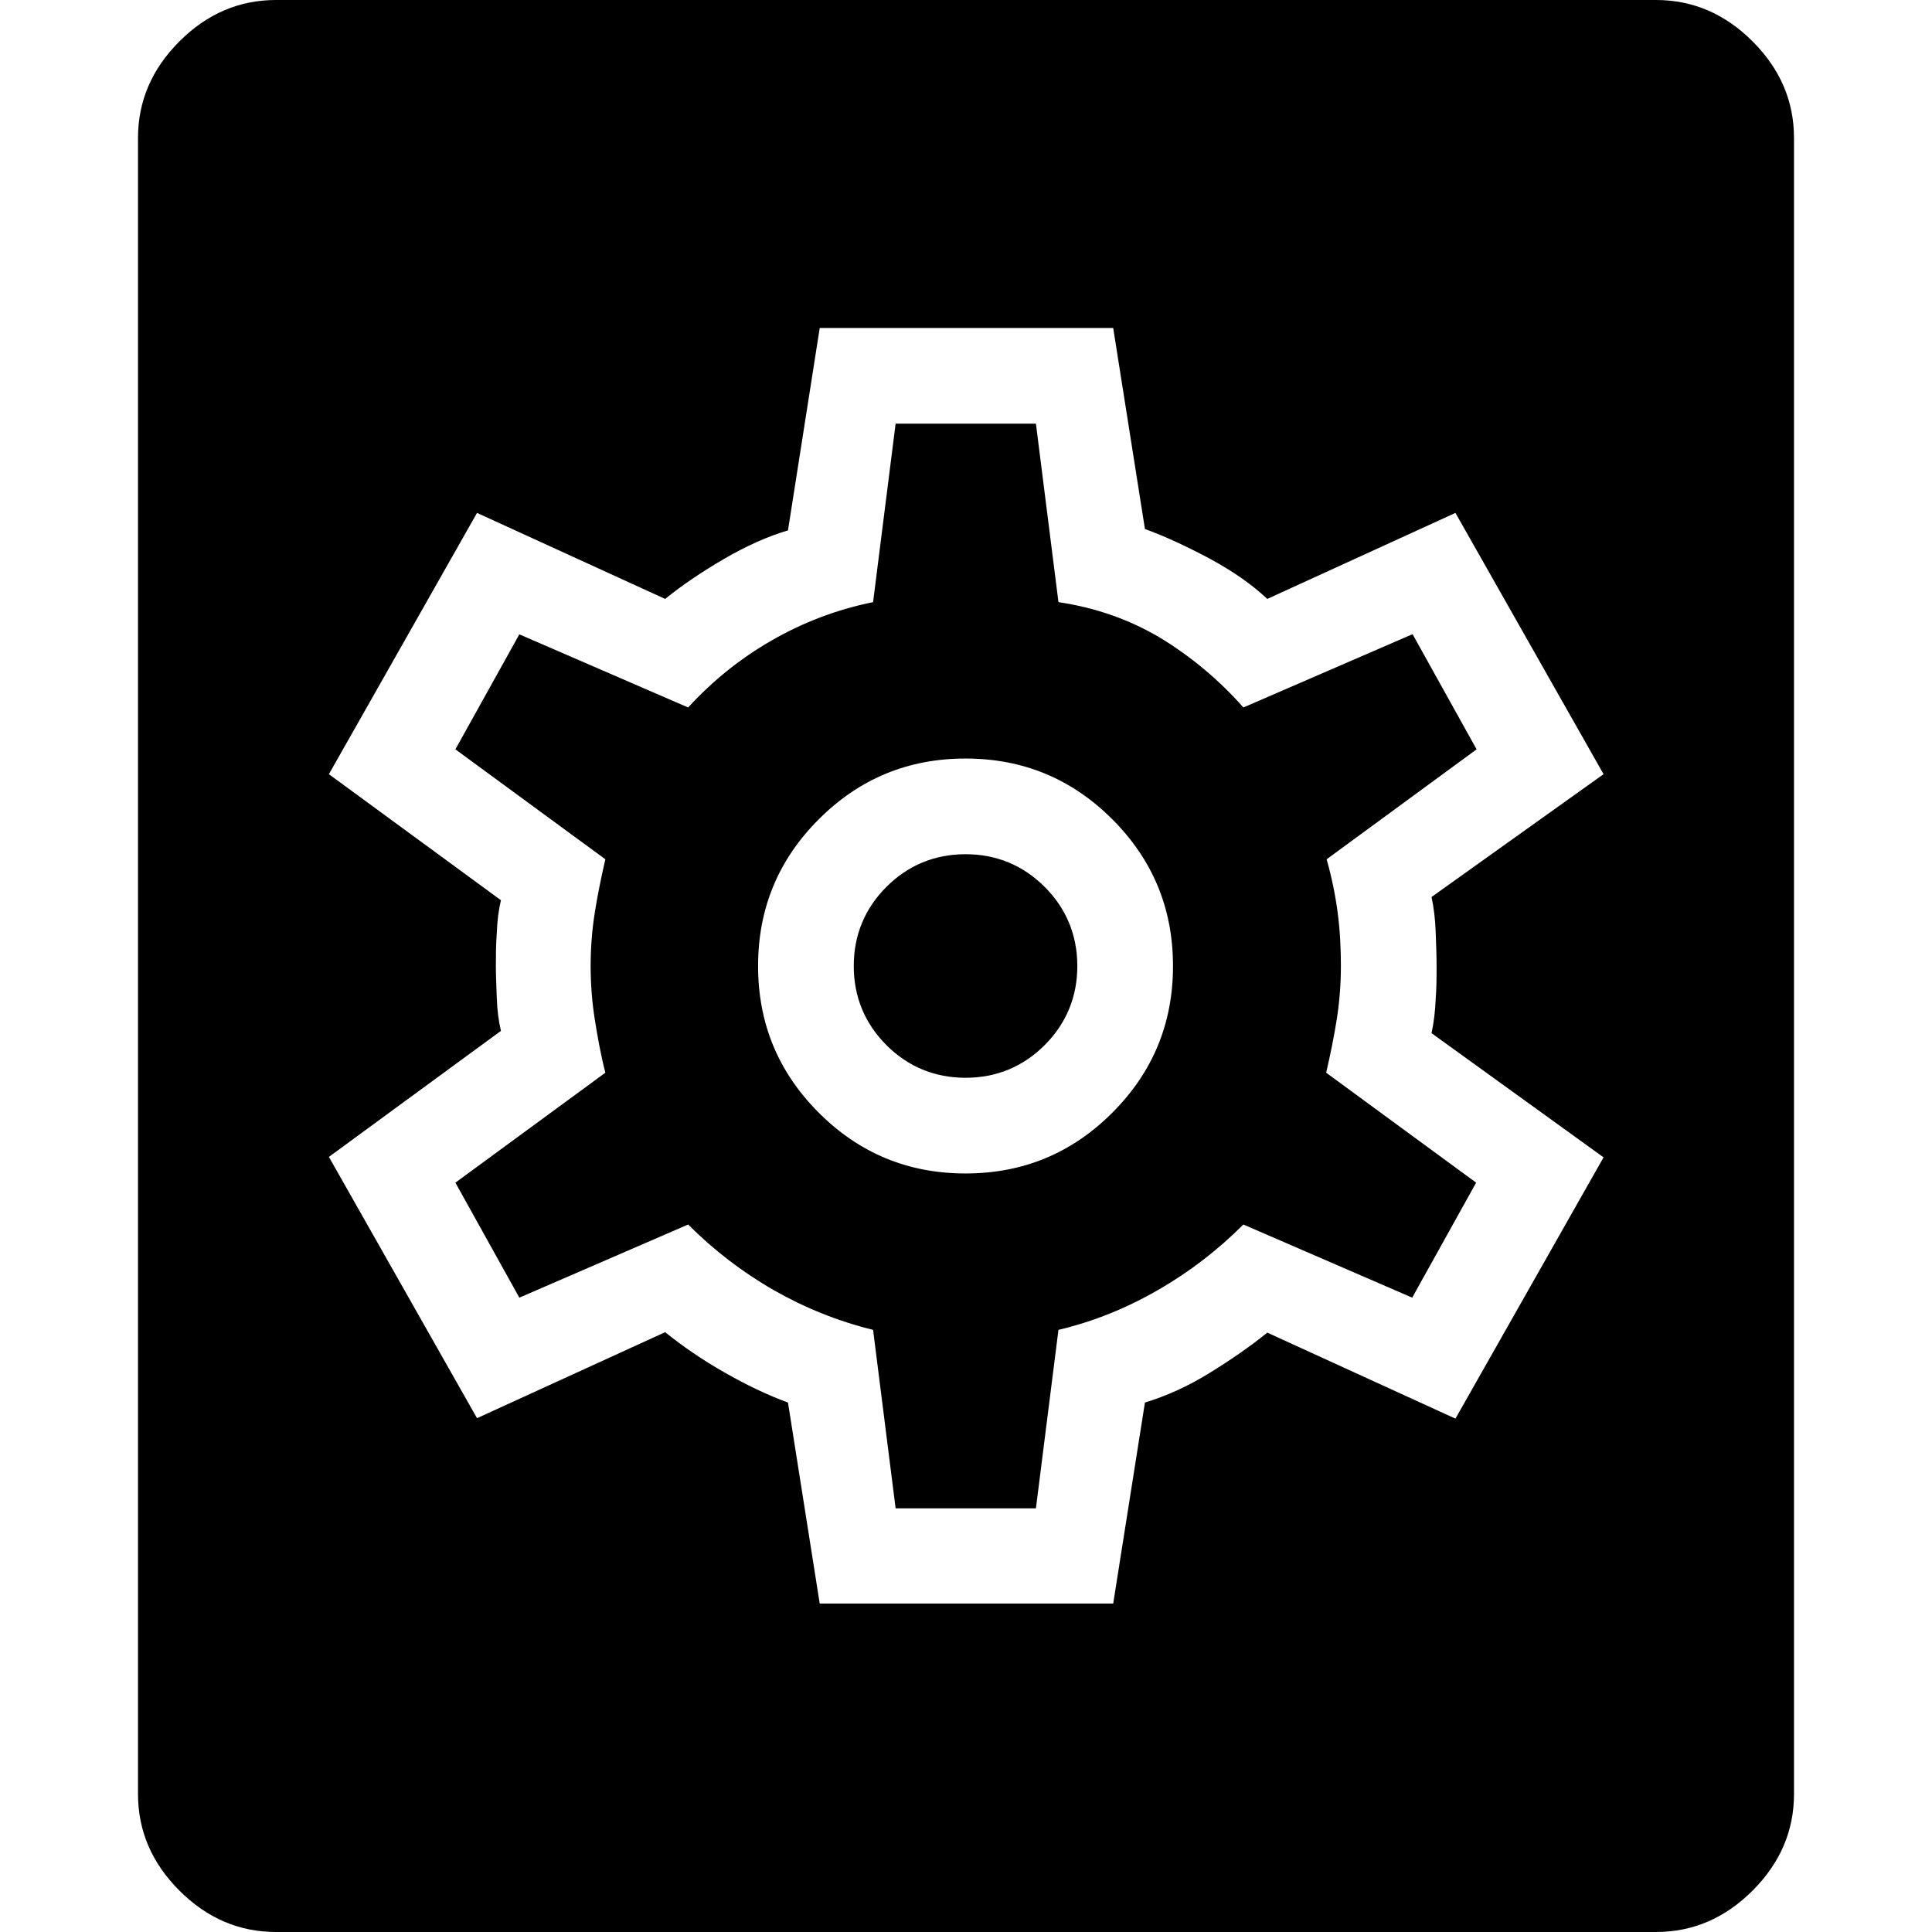
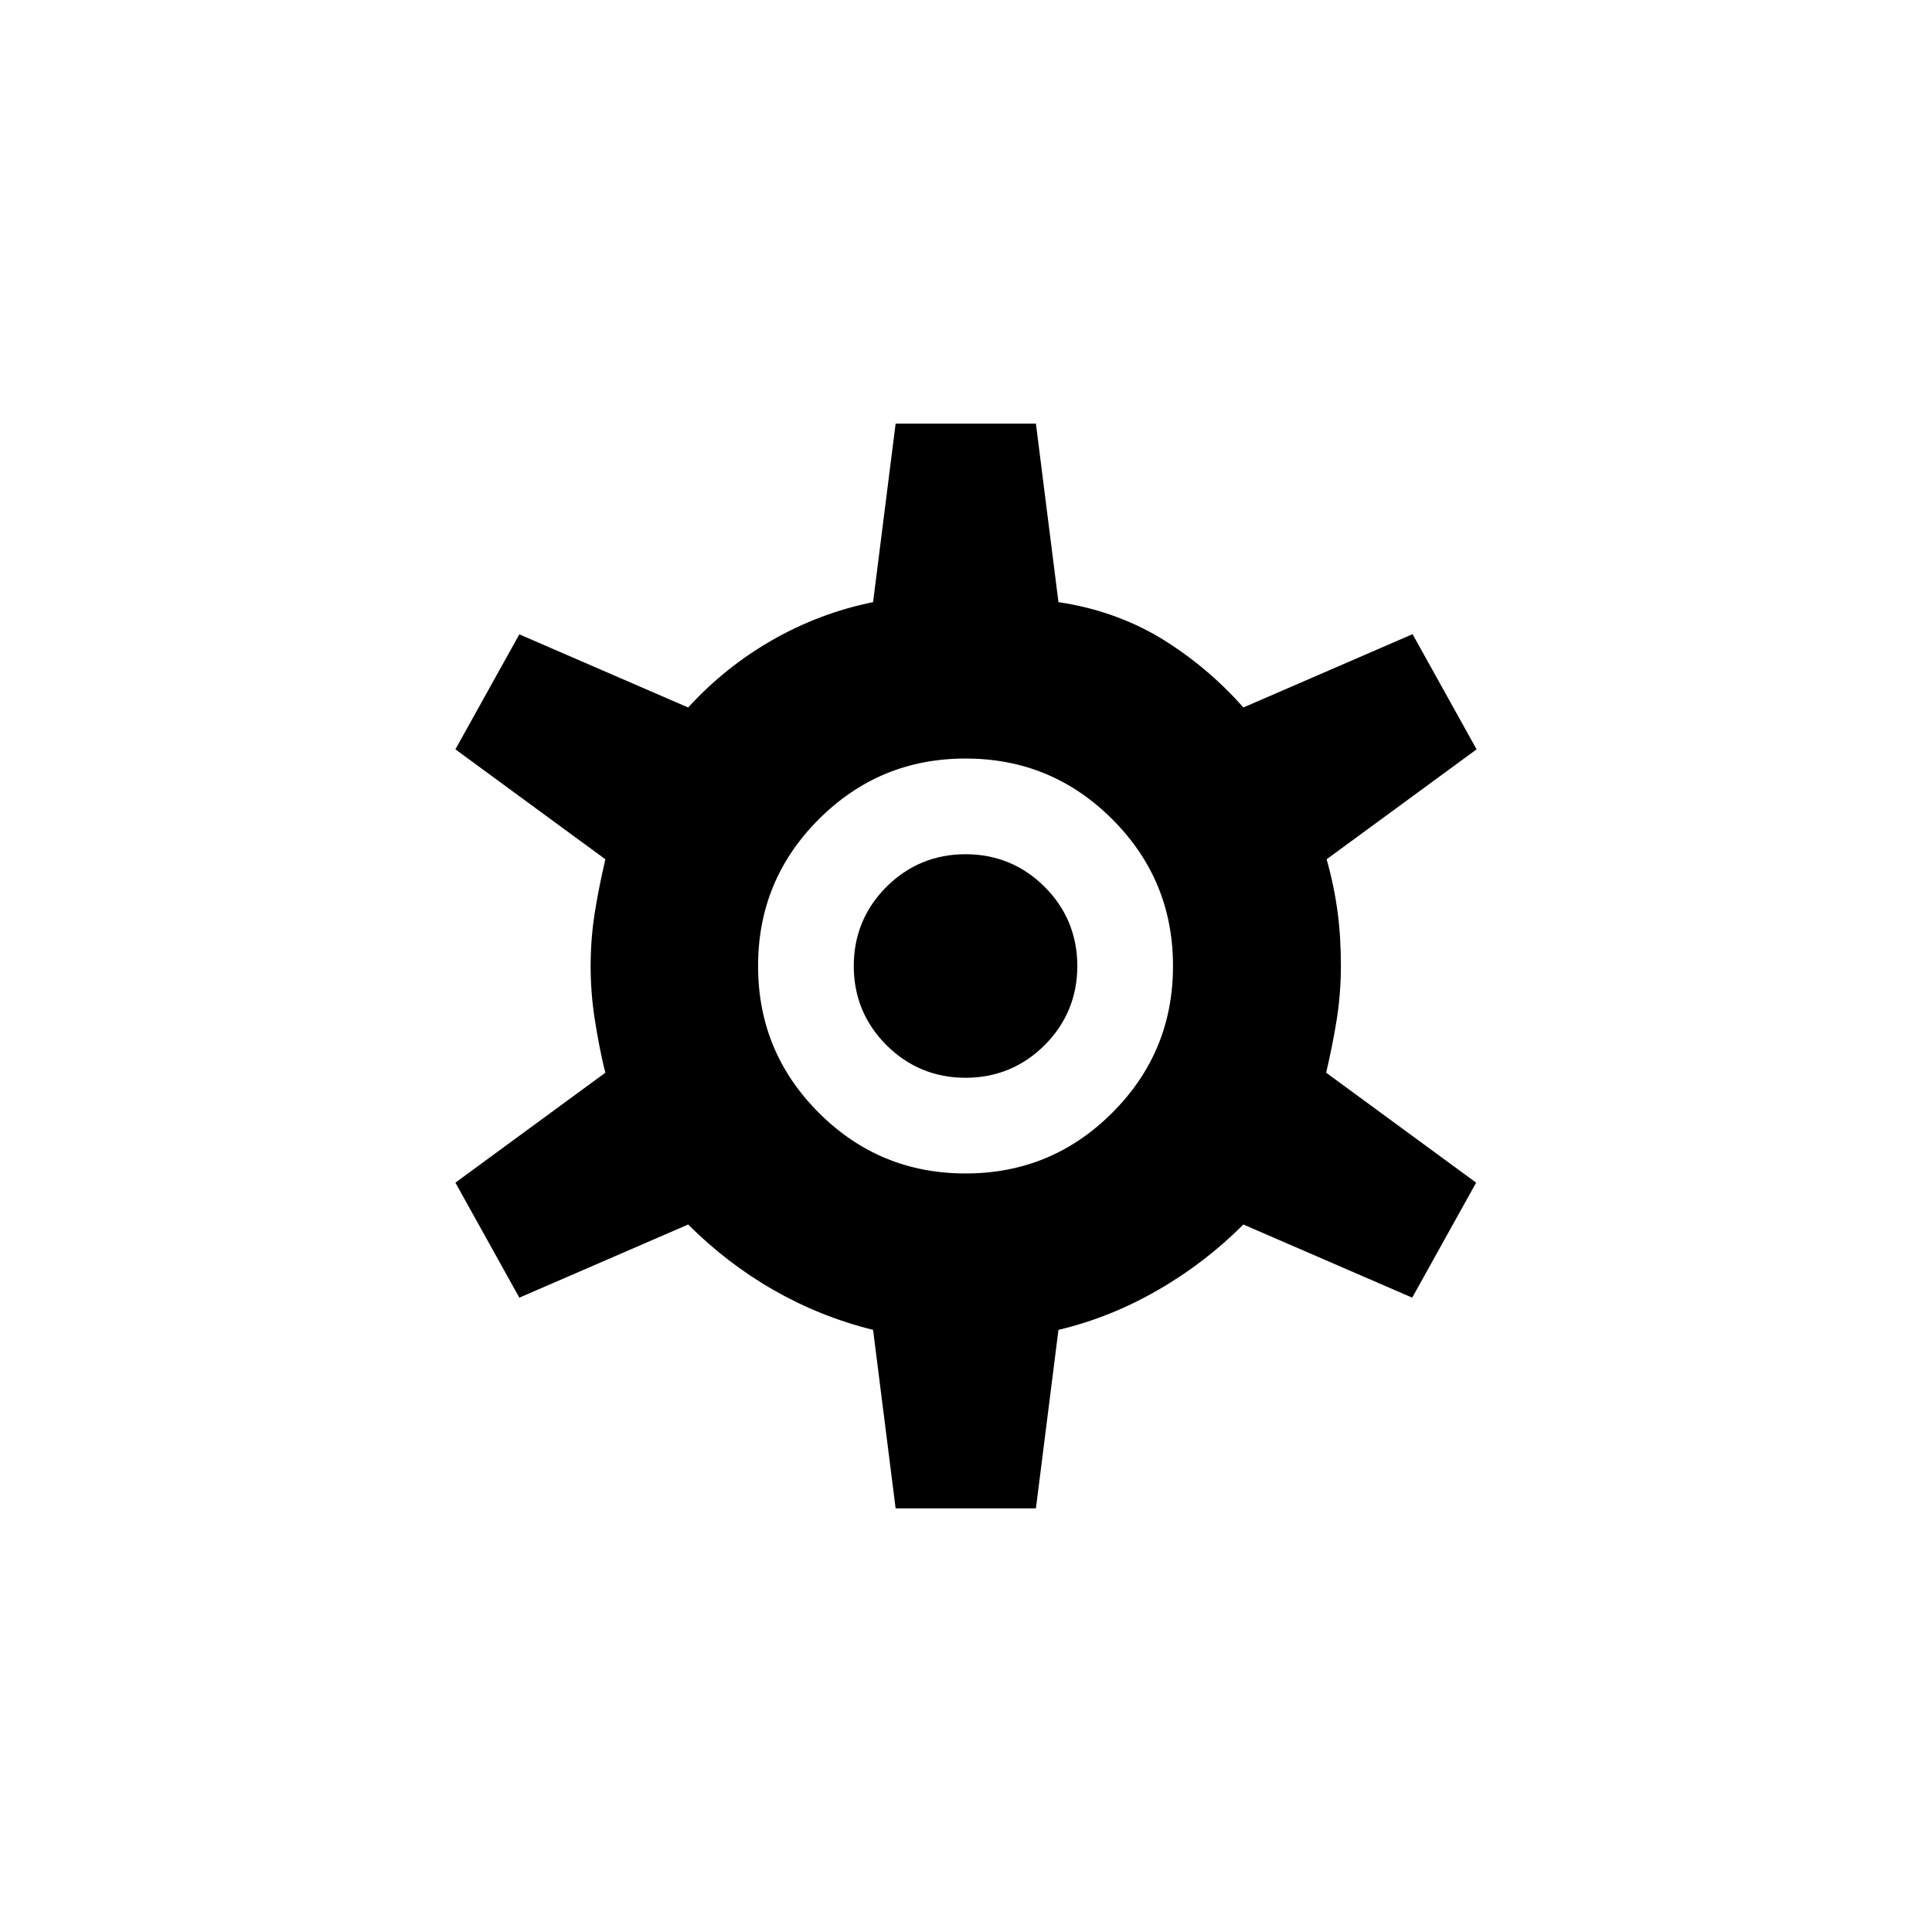
<svg xmlns="http://www.w3.org/2000/svg" id="Layer_2" data-name="Layer 2" viewBox="0 0 42 42">
  <defs>
    <style>
      .cls-1 {
        fill: none;
      }
    </style>
  </defs>
  <g id="Layer_2-2" data-name="Layer 2">
    <g>
-       <rect class="cls-1" width="42" height="42" />
-       <path d="m38.1.9c-.6-.6-1.3-.9-2.1-.9H6c-.8,0-1.5.3-2.1.9s-.9,1.3-.9,2.1v36c0,.8.3,1.5.9,2.1s1.3.9,2.1.9h30c.8,0,1.5-.3,2.1-.9.6-.6.9-1.3.9-2.1V3c0-.8-.3-1.5-.9-2.1Zm-6.89,19.35c.01.27.02.51.02.75s0,.47-.02.73c-.01.25-.04.5-.09.73l3.74,2.7-3.22,5.68-4.09-1.87c-.37.3-.79.59-1.26.88s-.94.5-1.4.64l-.69,4.37h-6.38l-.69-4.37c-.44-.16-.9-.38-1.39-.66s-.91-.57-1.28-.87l-4.09,1.87-3.22-5.68,3.74-2.74c-.05-.21-.08-.44-.09-.71-.01-.27-.02-.5-.02-.71s0-.44.02-.71c.01-.27.04-.5.09-.71l-3.74-2.74,3.22-5.68,4.09,1.87c.37-.3.8-.59,1.28-.87s.95-.49,1.39-.62l.69-4.4h6.38l.69,4.37c.44.16.91.38,1.4.64.5.27.92.56,1.26.88l4.09-1.87,3.22,5.68-3.74,2.67c.05.23.08.48.09.75Z" />
      <path d="m30.7,13.79l-3.67,1.59c-.53-.6-1.13-1.1-1.8-1.51-.67-.4-1.41-.66-2.22-.78l-.49-3.88h-3.05l-.49,3.88c-.79.16-1.52.44-2.2.83-.68.39-1.29.88-1.82,1.46l-3.67-1.59-1.39,2.5,3.26,2.39c-.09.39-.17.78-.23,1.16s-.09.77-.09,1.16.03.78.09,1.16.13.77.23,1.16l-3.26,2.39,1.39,2.5,3.67-1.59c.55.55,1.17,1.03,1.85,1.42.68.39,1.4.68,2.17.87l.49,3.88h3.05l.49-3.88c.76-.18,1.48-.47,2.17-.87.68-.39,1.3-.87,1.85-1.42l3.67,1.59,1.39-2.5-3.26-2.39c.09-.39.17-.78.23-1.16s.09-.77.09-1.16-.02-.78-.07-1.16c-.05-.38-.13-.77-.24-1.16l3.26-2.39-1.39-2.5Zm-6.52,10.4c-.88.88-1.94,1.32-3.19,1.32s-2.31-.44-3.19-1.32c-.88-.88-1.32-1.94-1.32-3.19s.44-2.31,1.32-3.19c.88-.88,1.94-1.32,3.19-1.32s2.31.44,3.19,1.32c.88.88,1.32,1.94,1.32,3.19s-.44,2.31-1.32,3.19Zm-1.47-1.47c-.47.47-1.05.71-1.72.71s-1.25-.24-1.72-.71c-.47-.47-.71-1.05-.71-1.72s.24-1.25.71-1.72c.47-.47,1.05-.71,1.72-.71s1.25.24,1.72.71c.47.47.71,1.05.71,1.72s-.24,1.25-.71,1.72Z" />
    </g>
  </g>
</svg>